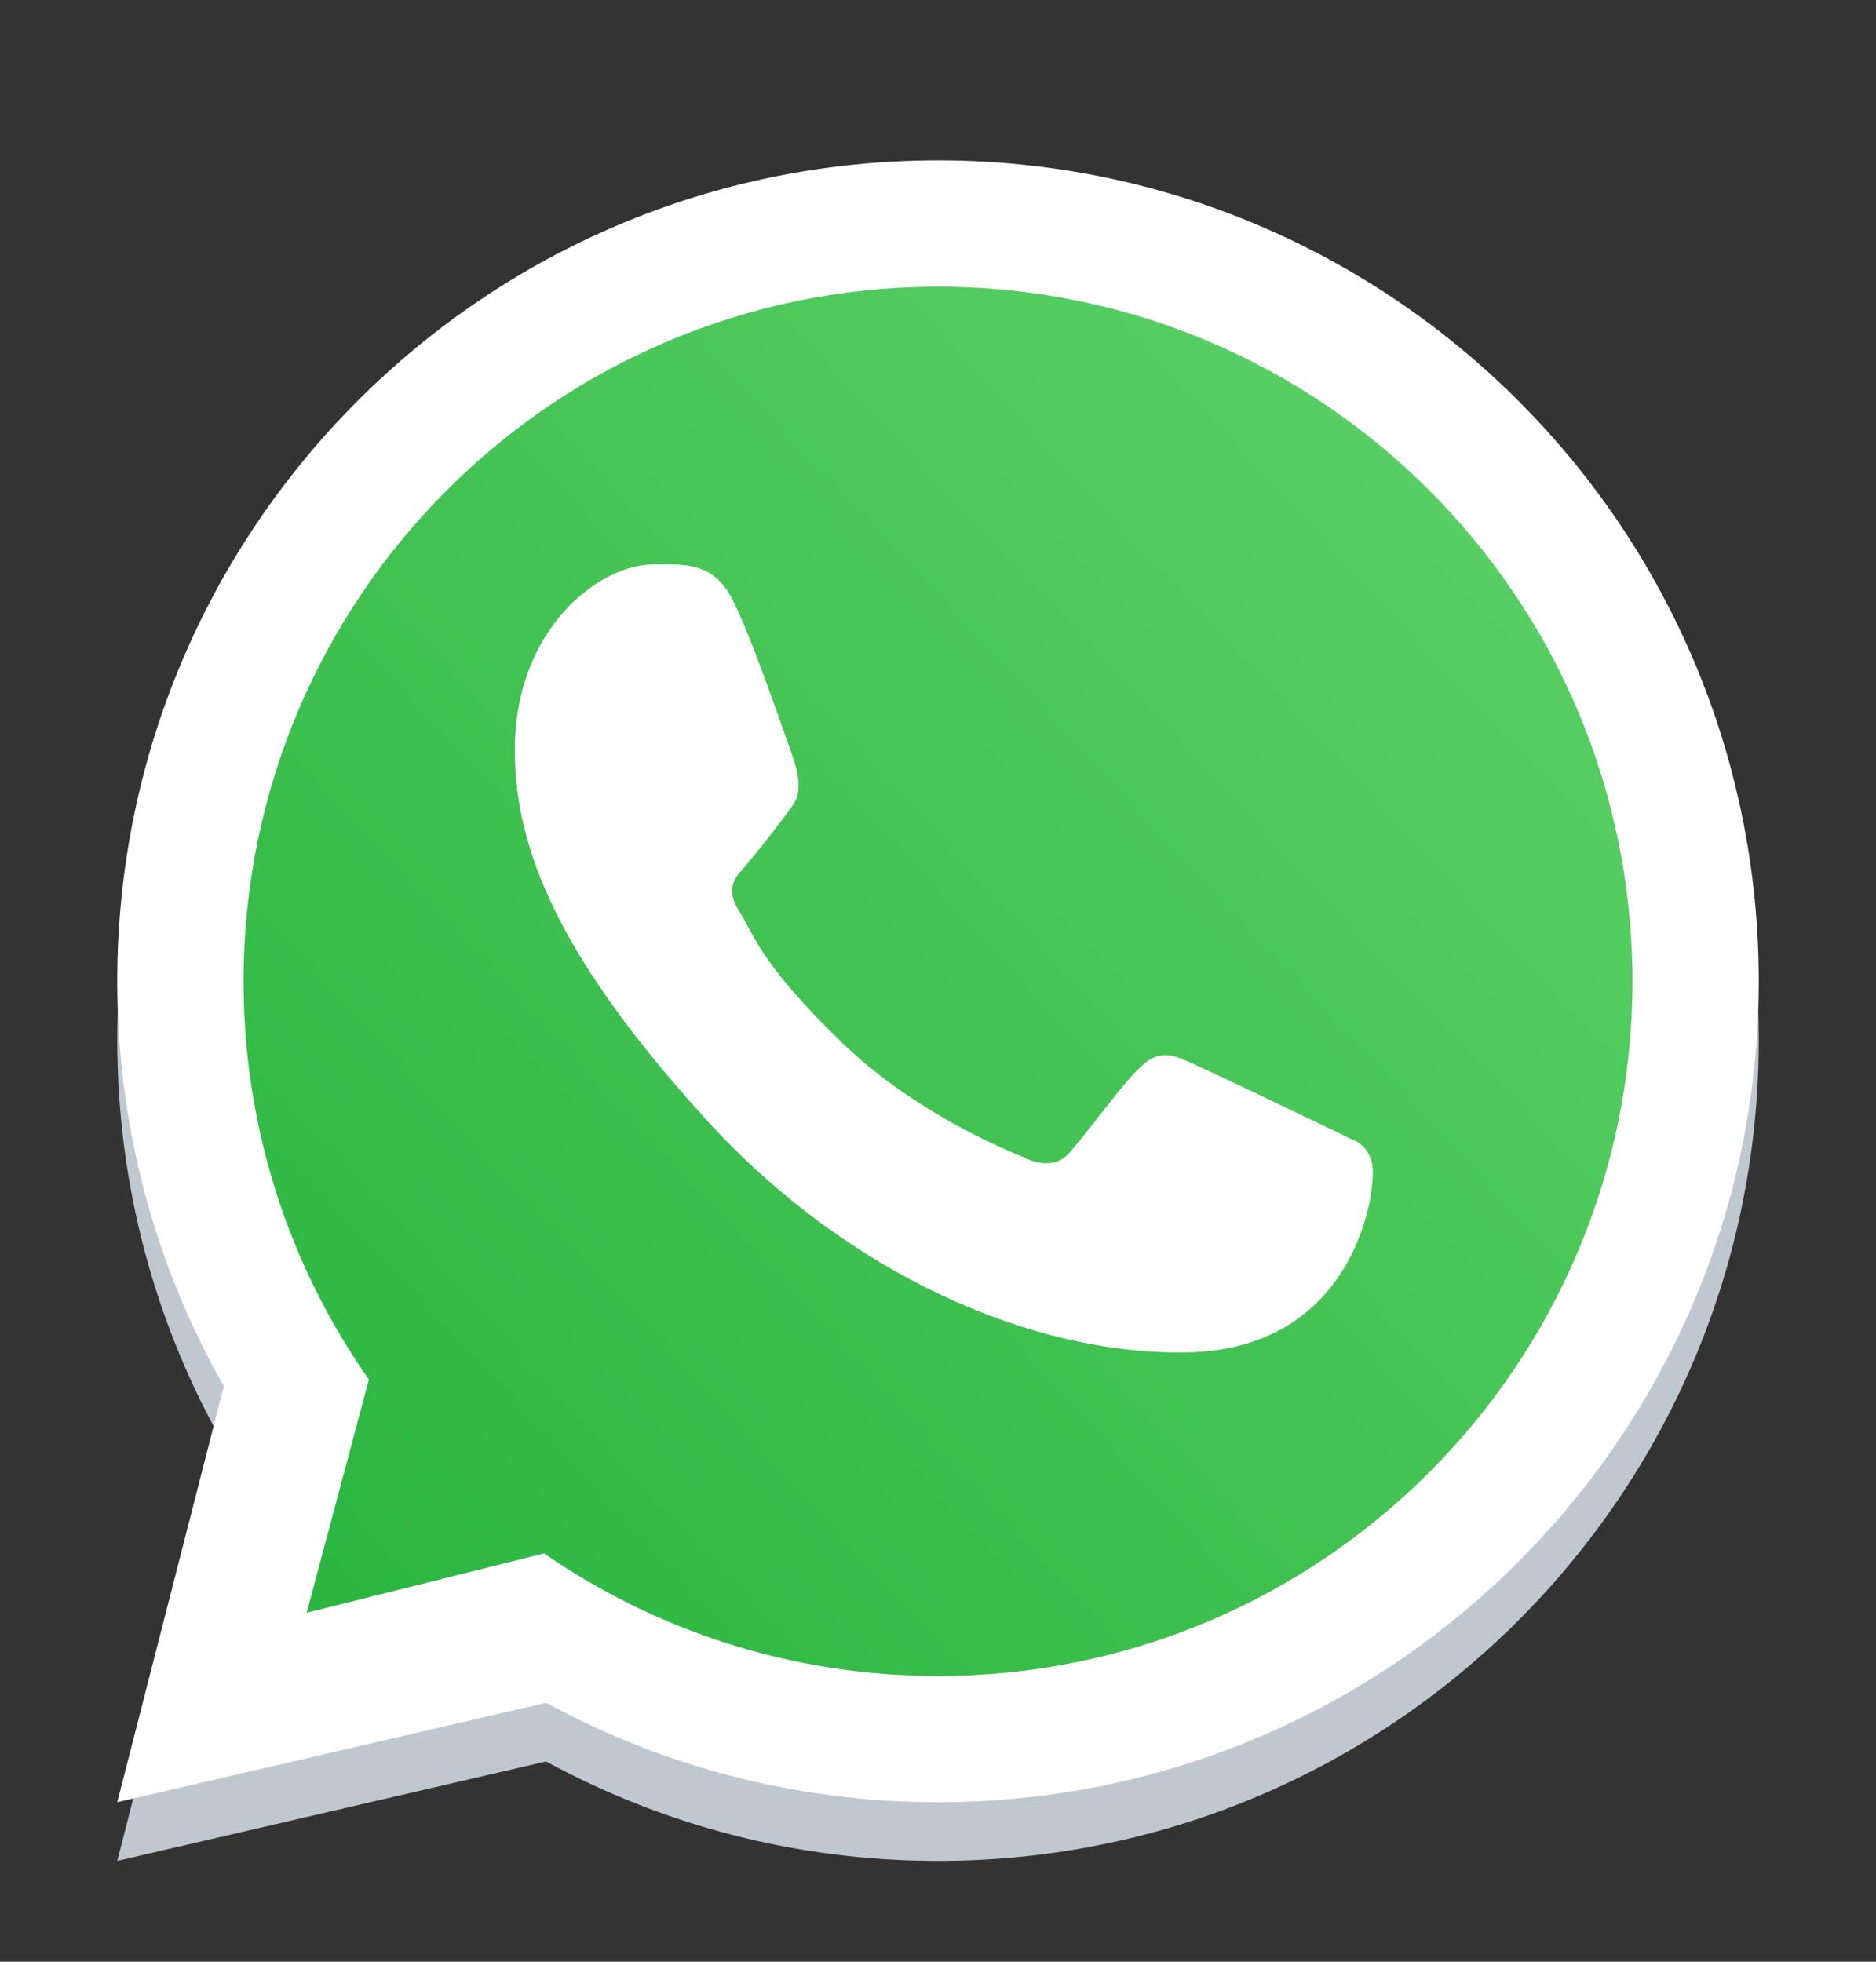
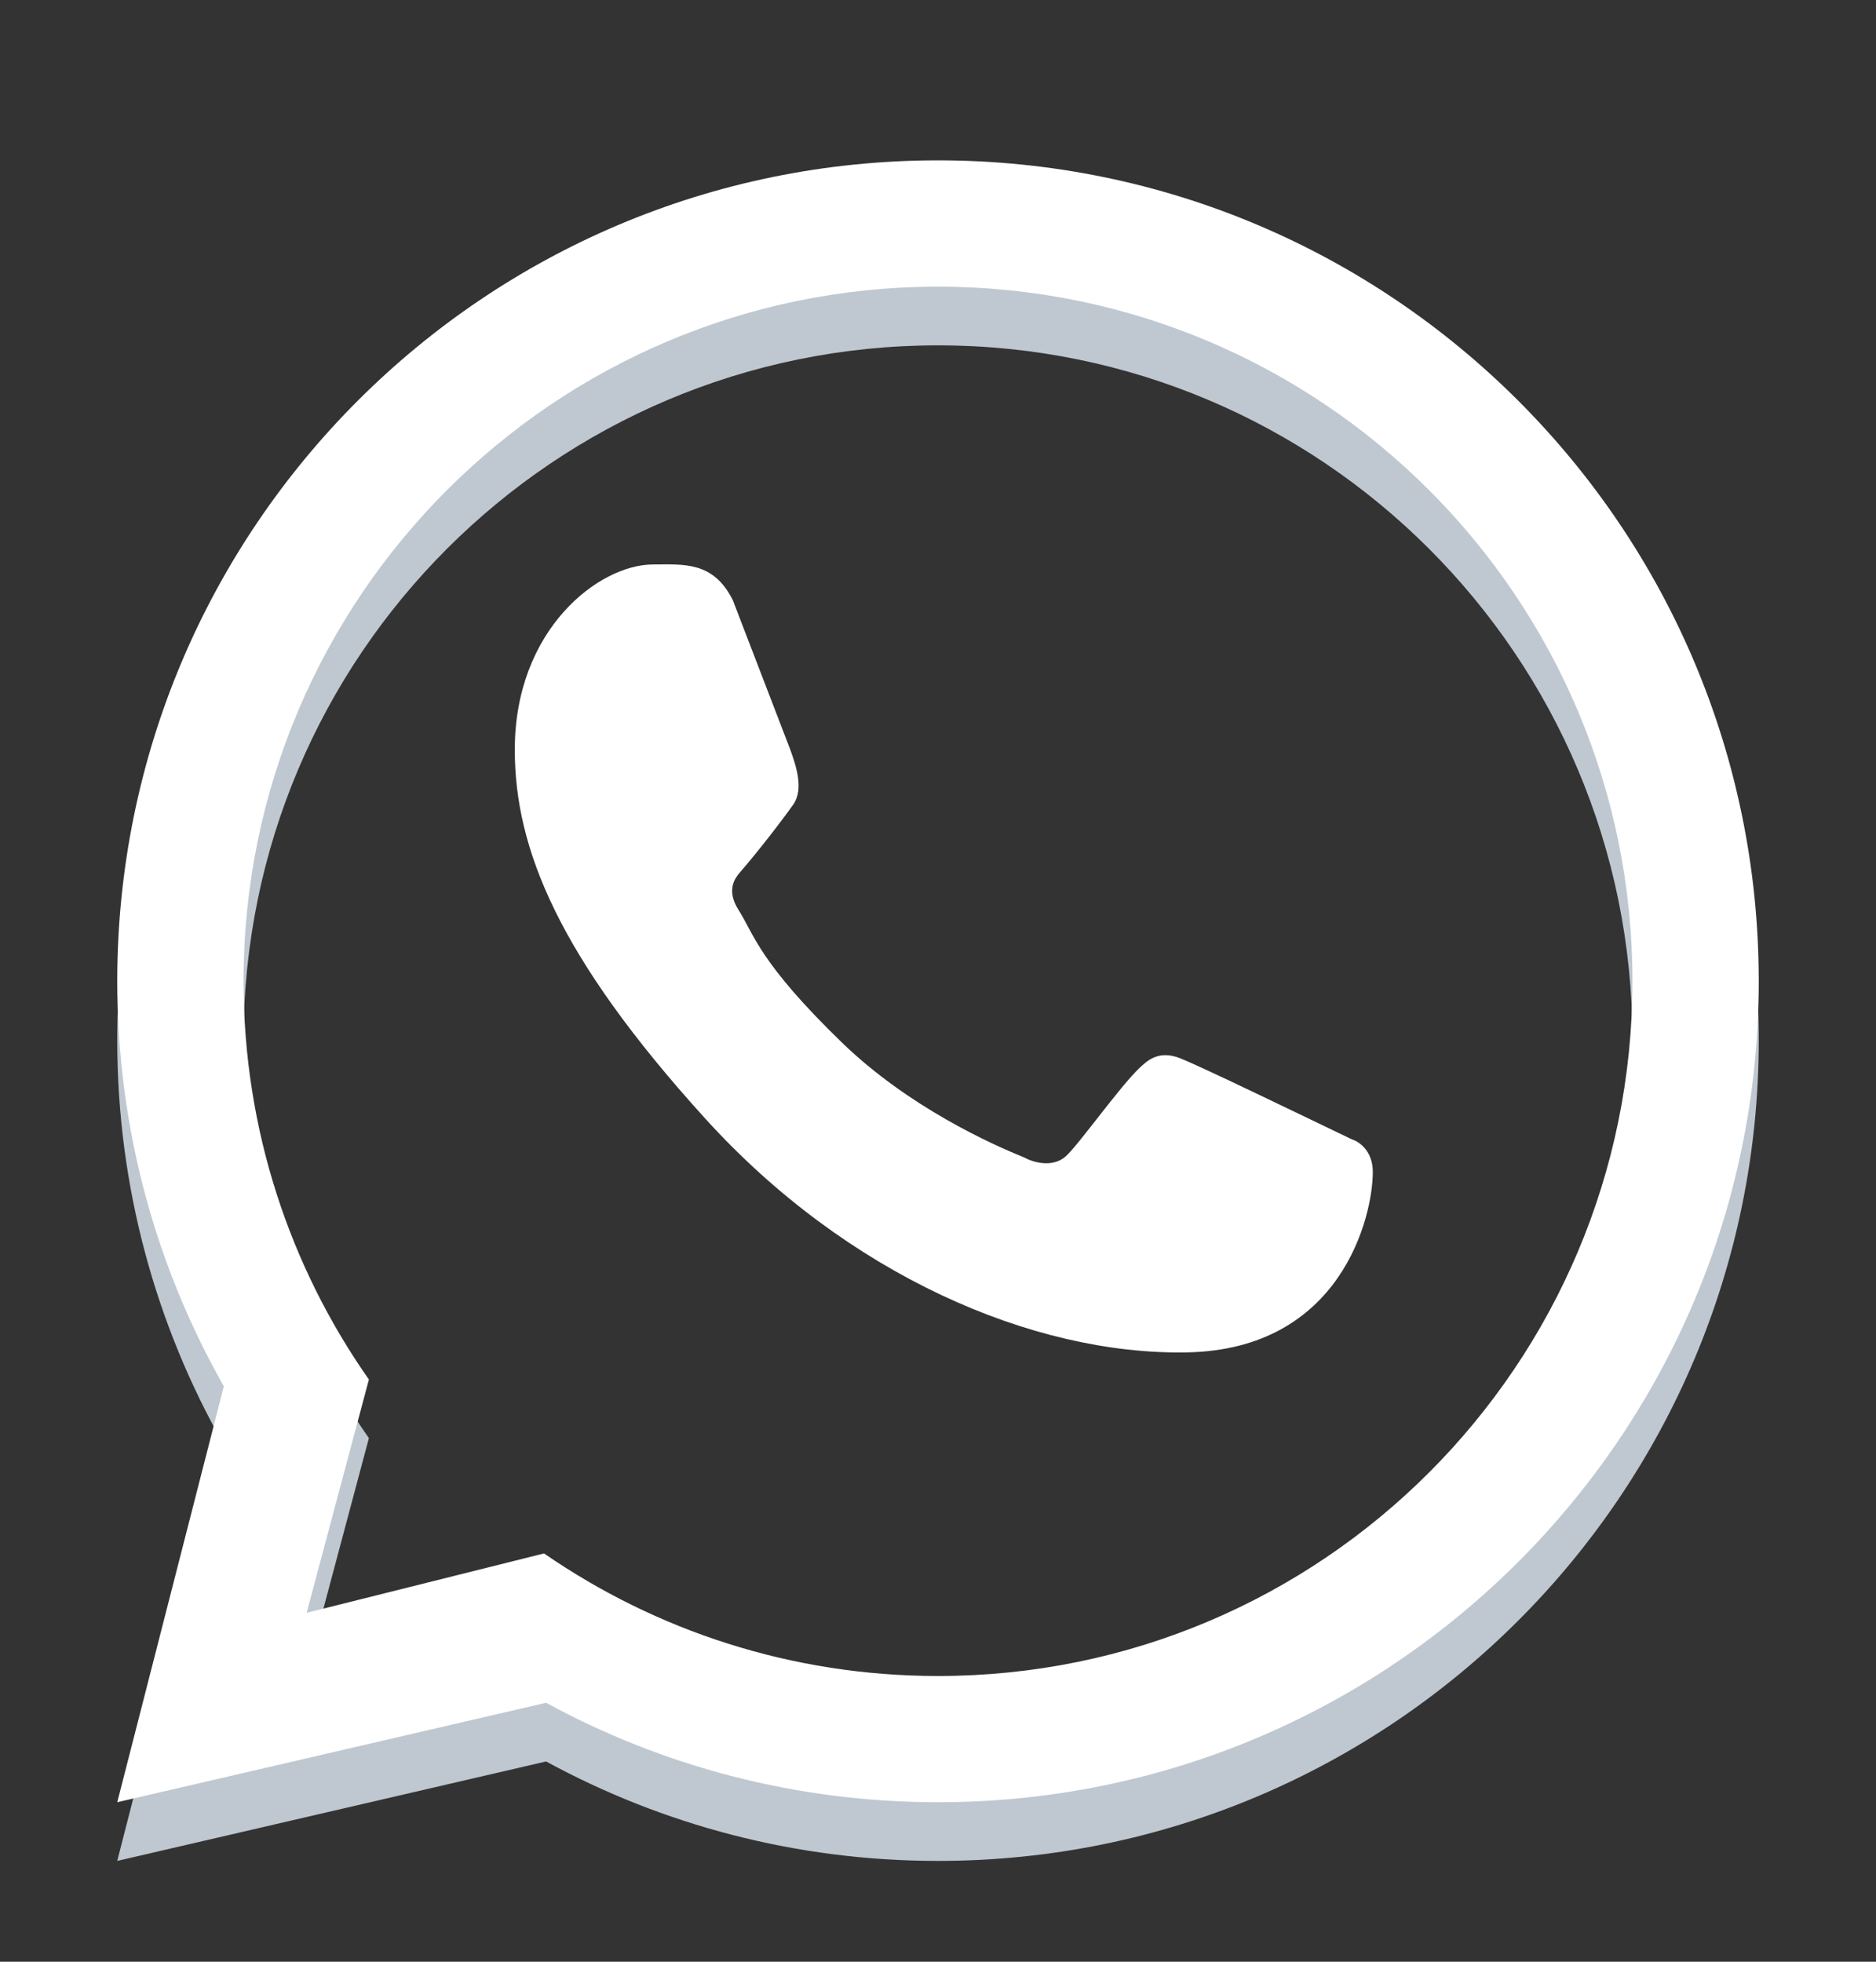
<svg xmlns="http://www.w3.org/2000/svg" width="22" height="23" viewBox="0 0 22 23" fill="none">
  <rect x="0" y="0" width="22" height="23" fill="#333333" stroke="none" />
  <path fill-rule="evenodd" clip-rule="evenodd" d="M11 21.818C16.316 21.818 20.625 17.509 20.625 12.193C20.625 6.877 16.316 2.568 11 2.568C5.684 2.568 1.375 6.877 1.375 12.193C1.375 13.919 1.829 15.539 2.625 16.94L1.375 21.818L6.404 20.652C7.77 21.395 9.335 21.818 11 21.818ZM11 20.337C15.498 20.337 19.144 16.691 19.144 12.193C19.144 7.695 15.498 4.049 11 4.049C6.502 4.049 2.856 7.695 2.856 12.193C2.856 13.93 3.399 15.539 4.326 16.861L3.596 19.597L6.38 18.901C7.693 19.807 9.284 20.337 11 20.337Z" fill="#BFC8D0" />
-   <path d="M19.25 11.505C19.25 16.062 15.556 19.755 11 19.755C9.262 19.755 7.65 19.218 6.32 18.3L3.5 19.005L4.239 16.234C3.301 14.895 2.75 13.265 2.75 11.505C2.75 6.949 6.444 3.255 11 3.255C15.556 3.255 19.25 6.949 19.25 11.505Z" fill="url(#paint0_linear_270_2538)" />
  <path fill-rule="evenodd" clip-rule="evenodd" d="M11 21.13C16.316 21.13 20.625 16.821 20.625 11.505C20.625 6.19 16.316 1.88 11 1.88C5.684 1.88 1.375 6.19 1.375 11.505C1.375 13.232 1.829 14.852 2.625 16.253L1.375 21.13L6.404 19.964C7.77 20.708 9.335 21.13 11 21.13ZM11 19.65C15.498 19.65 19.144 16.003 19.144 11.505C19.144 7.007 15.498 3.361 11 3.361C6.502 3.361 2.856 7.007 2.856 11.505C2.856 13.242 3.399 14.852 4.326 16.174L3.596 18.909L6.38 18.213C7.693 19.119 9.284 19.65 11 19.65Z" fill="white" />
-   <path d="M8.594 7.037C8.365 6.577 8.014 6.618 7.659 6.618C7.025 6.618 6.037 7.377 6.037 8.79C6.037 9.948 6.547 11.215 8.267 13.111C9.926 14.941 12.107 15.888 13.916 15.856C15.727 15.824 16.099 14.266 16.099 13.74C16.099 13.507 15.954 13.39 15.855 13.359C15.238 13.063 14.1 12.511 13.841 12.408C13.582 12.304 13.447 12.444 13.363 12.521C13.129 12.744 12.663 13.403 12.504 13.552C12.345 13.7 12.107 13.625 12.008 13.569C11.645 13.423 10.658 12.984 9.872 12.222C8.9 11.28 8.843 10.955 8.66 10.667C8.513 10.436 8.621 10.294 8.674 10.232C8.884 9.991 9.173 9.617 9.303 9.432C9.432 9.247 9.33 8.965 9.268 8.79C9.002 8.036 8.777 7.404 8.594 7.037Z" fill="white" />
+   <path d="M8.594 7.037C8.365 6.577 8.014 6.618 7.659 6.618C7.025 6.618 6.037 7.377 6.037 8.79C6.037 9.948 6.547 11.215 8.267 13.111C9.926 14.941 12.107 15.888 13.916 15.856C15.727 15.824 16.099 14.266 16.099 13.74C16.099 13.507 15.954 13.39 15.855 13.359C15.238 13.063 14.1 12.511 13.841 12.408C13.582 12.304 13.447 12.444 13.363 12.521C13.129 12.744 12.663 13.403 12.504 13.552C12.345 13.7 12.107 13.625 12.008 13.569C11.645 13.423 10.658 12.984 9.872 12.222C8.9 11.28 8.843 10.955 8.66 10.667C8.513 10.436 8.621 10.294 8.674 10.232C8.884 9.991 9.173 9.617 9.303 9.432C9.432 9.247 9.33 8.965 9.268 8.79Z" fill="white" />
  <defs>
    <linearGradient id="paint0_linear_270_2538" x1="18.219" y1="5.318" x2="2.75" y2="19.755" gradientUnits="userSpaceOnUse">
      <stop stop-color="#5BD066" />
      <stop offset="1" stop-color="#27B43E" />
    </linearGradient>
  </defs>
</svg>